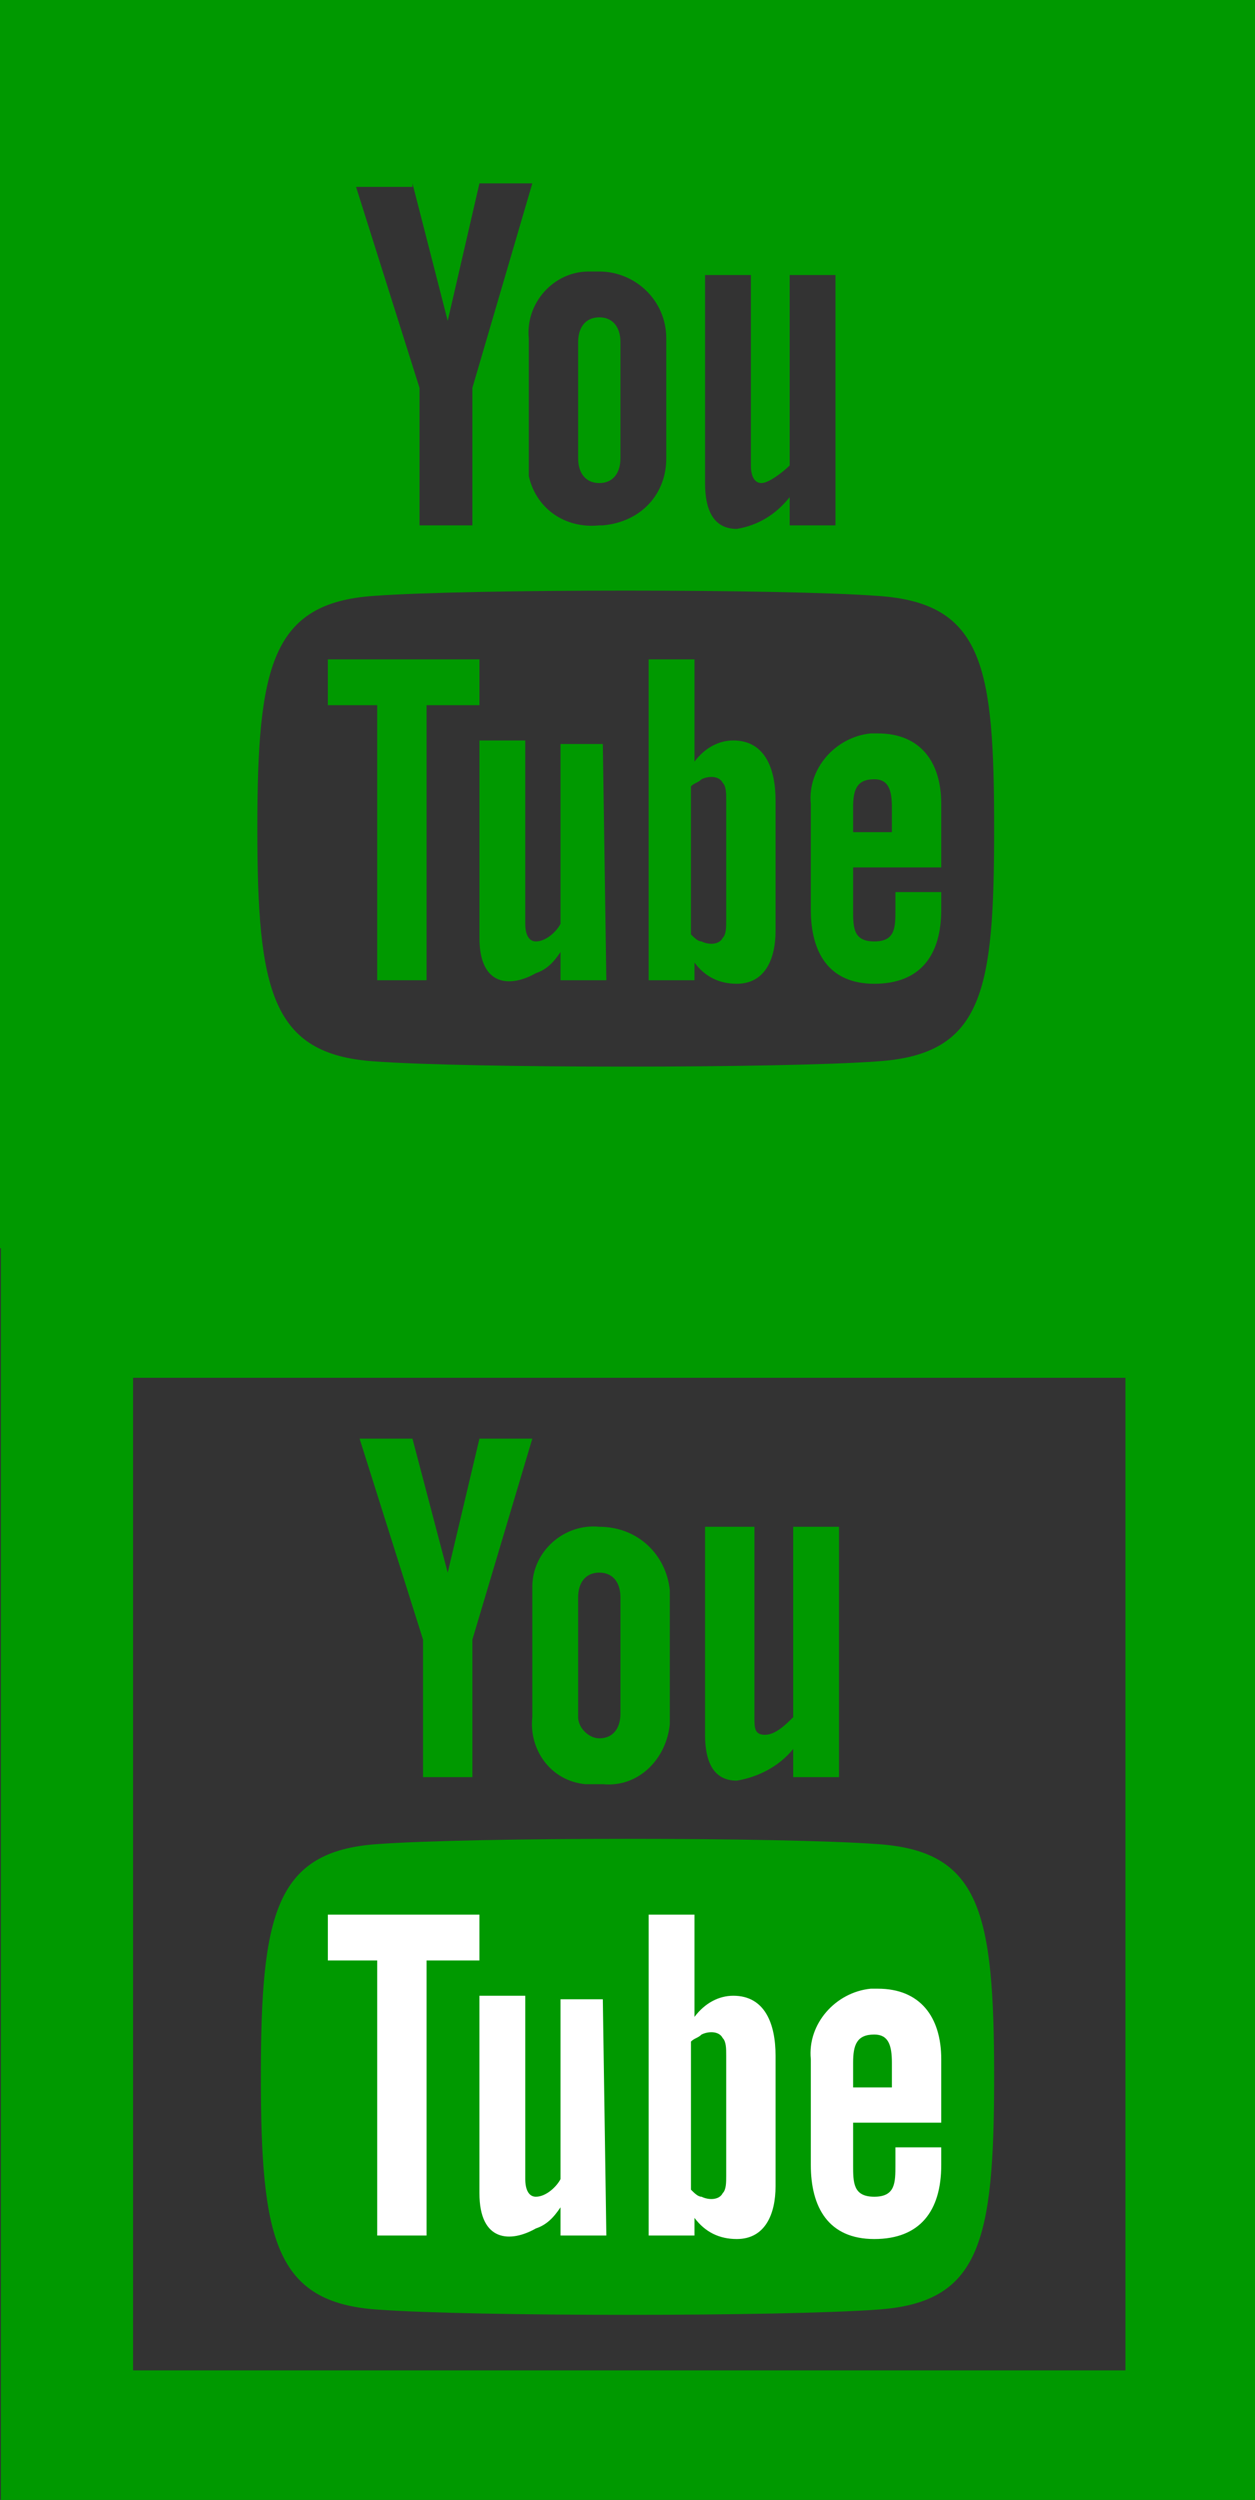
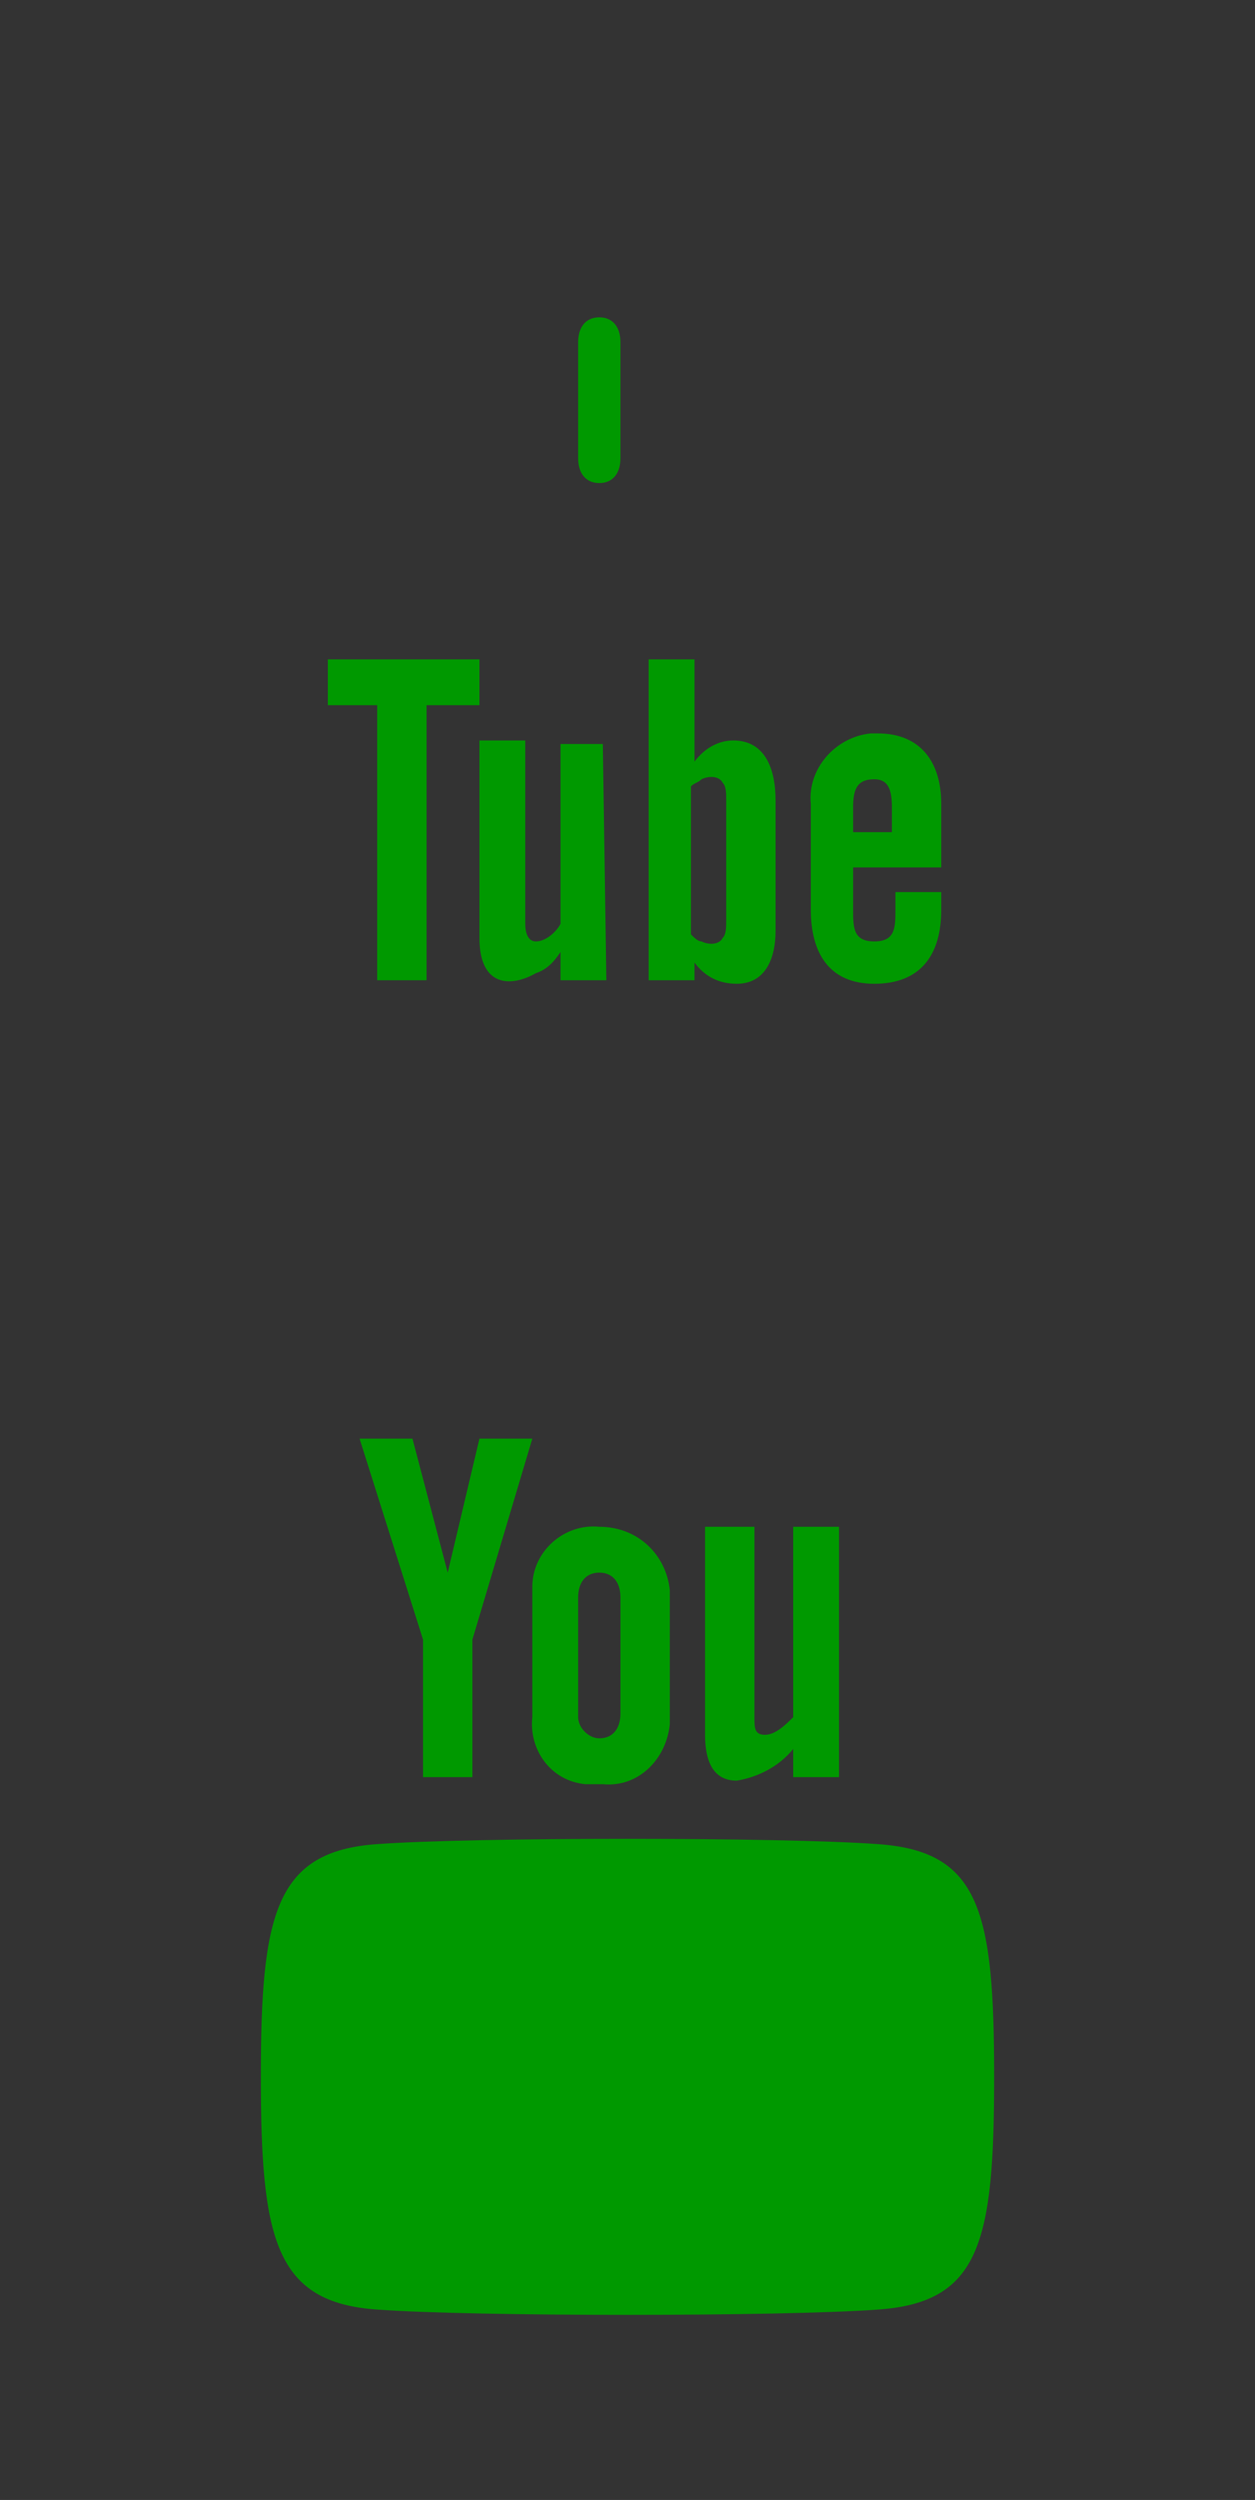
<svg xmlns="http://www.w3.org/2000/svg" version="1.1" id="Ebene_1" x="0" y="0" viewBox="0 0 35.6 70.9" xml:space="preserve">
  <rect x="0" y="0" width="35.6" height="70.9" fill="#333333" stroke="none" />
  <style>.st1{fill:#090}</style>
-   <path fill="none" stroke="#090" stroke-width="3.75" stroke-miterlimit="10" d="M1.9 37.2h31.9v31.9H1.9z" />
  <path class="st1" d="M10.2 40.8h1.5l1 3.8.9-3.8h1.5l-1.7 5.7v3.9H12v-3.9l-1.8-5.7zm6.8 2.5c-1-.1-1.9.7-1.9 1.7v3.7c-.1.9.5 1.8 1.5 1.9h.5c1 .1 1.8-.7 1.9-1.7v-3.8c-.1-1-.9-1.8-2-1.8.1 0 .1 0 0 0zm.6 5.3c0 .4-.2.7-.6.7-.3 0-.6-.3-.6-.6v-3.4c0-.4.2-.7.6-.7s.6.3.6.7v3.3zm4.9-5.3v5.4c-.2.2-.5.5-.8.5s-.3-.2-.3-.5v-5.4H20v5.9c0 .7.2 1.3.9 1.3.6-.1 1.2-.4 1.6-.9v.8h1.3v-7.1h-1.3zm2.4 9c-2.7-.2-11.5-.2-14.2 0-2.9.2-3.3 2-3.3 6.6s.4 6.4 3.3 6.6c2.7.2 11.5.2 14.2 0 2.9-.2 3.3-1.9 3.3-6.6s-.4-6.4-3.3-6.6z" />
-   <path d="M24.8 57.7c-.5 0-.6.3-.6.8v.7h1.1v-.7c0-.5-.1-.8-.5-.8zm-4.9 0c-.1.1-.2.1-.3.2v4.2c.1.1.2.2.3.2.2.1.5.1.6-.1.1-.1.1-.3.1-.5v-3.4c0-.2 0-.4-.1-.5-.1-.2-.4-.2-.6-.1zm-7.8 5.7h-1.4v-7.8H9.3v-1.3h4.3v1.3h-1.5v7.8zm5.1 0h-1.3v-.8c-.2.3-.4.5-.7.6-.7.4-1.6.4-1.6-1v-5.6h1.3v5.2c0 .3.1.5.3.5.3 0 .6-.3.7-.5v-5.1h1.2l.1 6.7zM22 62c0 .8-.3 1.5-1.1 1.5-.5 0-.9-.2-1.2-.6v.5h-1.3v-9.1h1.3v2.9c.3-.4.7-.6 1.1-.6.9 0 1.2.8 1.2 1.7V62zm4.6-1.8h-2.4v1.2c0 .5 0 .9.6.9s.6-.4.6-.9v-.5h1.3v.5c0 1.3-.6 2.1-1.9 2.1s-1.8-.9-1.8-2.1v-3c-.1-1 .7-1.9 1.7-2h.2c1.2 0 1.8.8 1.8 2v1.8h-.1z" fill="#fff" />
  <path class="st1" d="M24.8 22.1c-.5 0-.6.3-.6.8v.7h1.1v-.7c0-.5-.1-.8-.5-.8zm-4.9 0c-.1.1-.2.1-.3.2v4.2c.1.1.2.2.3.2.2.1.5.1.6-.1.1-.1.1-.3.1-.5v-3.4c0-.2 0-.4-.1-.5-.1-.2-.4-.2-.6-.1zm-7.8 5.7h-1.4V20H9.3v-1.3h4.3V20h-1.5v7.8zm5.1 0h-1.3V27c-.2.3-.4.5-.7.6-.7.4-1.6.4-1.6-1V21h1.3v5.2c0 .3.1.5.3.5.3 0 .6-.3.7-.5v-5.1h1.2l.1 6.7zm4.8-1.4c0 .8-.3 1.5-1.1 1.5-.5 0-.9-.2-1.2-.6v.5h-1.3v-9.1h1.3v2.9c.3-.4.7-.6 1.1-.6.9 0 1.2.8 1.2 1.7v3.7zm4.6-1.8h-2.4v1.2c0 .5 0 .9.6.9s.6-.4.6-.9v-.5h1.3v.5c0 1.3-.6 2.1-1.9 2.1S23 27 23 25.8v-3c-.1-1 .7-1.9 1.7-2h.2c1.2 0 1.8.8 1.8 2v1.8h-.1zM17 13.7c.4 0 .6-.3.6-.7V9.7c0-.4-.2-.7-.6-.7s-.6.3-.6.7V13c0 .4.2.7.6.7-.1 0 0 0 0 0z" />
-   <path class="st1" d="M0 0v35.4h35.6V0H0zm20 7.8h1.3v5.4c0 .3.1.5.3.5s.6-.3.8-.5V7.8h1.3v7.1h-1.3v-.8c-.4.5-.9.8-1.5.9-.7 0-.9-.6-.9-1.3V7.8zm-3-.1c1 0 1.9.8 1.9 1.9V13c0 1-.7 1.8-1.8 1.9H17c-1 .1-1.8-.5-2-1.4V9.6c-.1-1 .7-1.9 1.7-1.9h.3zm-5.3-2.5l1 3.9.9-3.9h1.5L13.4 11v3.9h-1.5V11l-1.8-5.7h1.6v-.1zm13.2 24.9c-2.7.2-11.6.2-14.3 0-2.9-.2-3.3-2-3.3-6.6s.4-6.4 3.3-6.6c2.7-.2 11.6-.2 14.3 0 3 .2 3.3 2 3.3 6.6s-.3 6.4-3.3 6.6z" />
</svg>